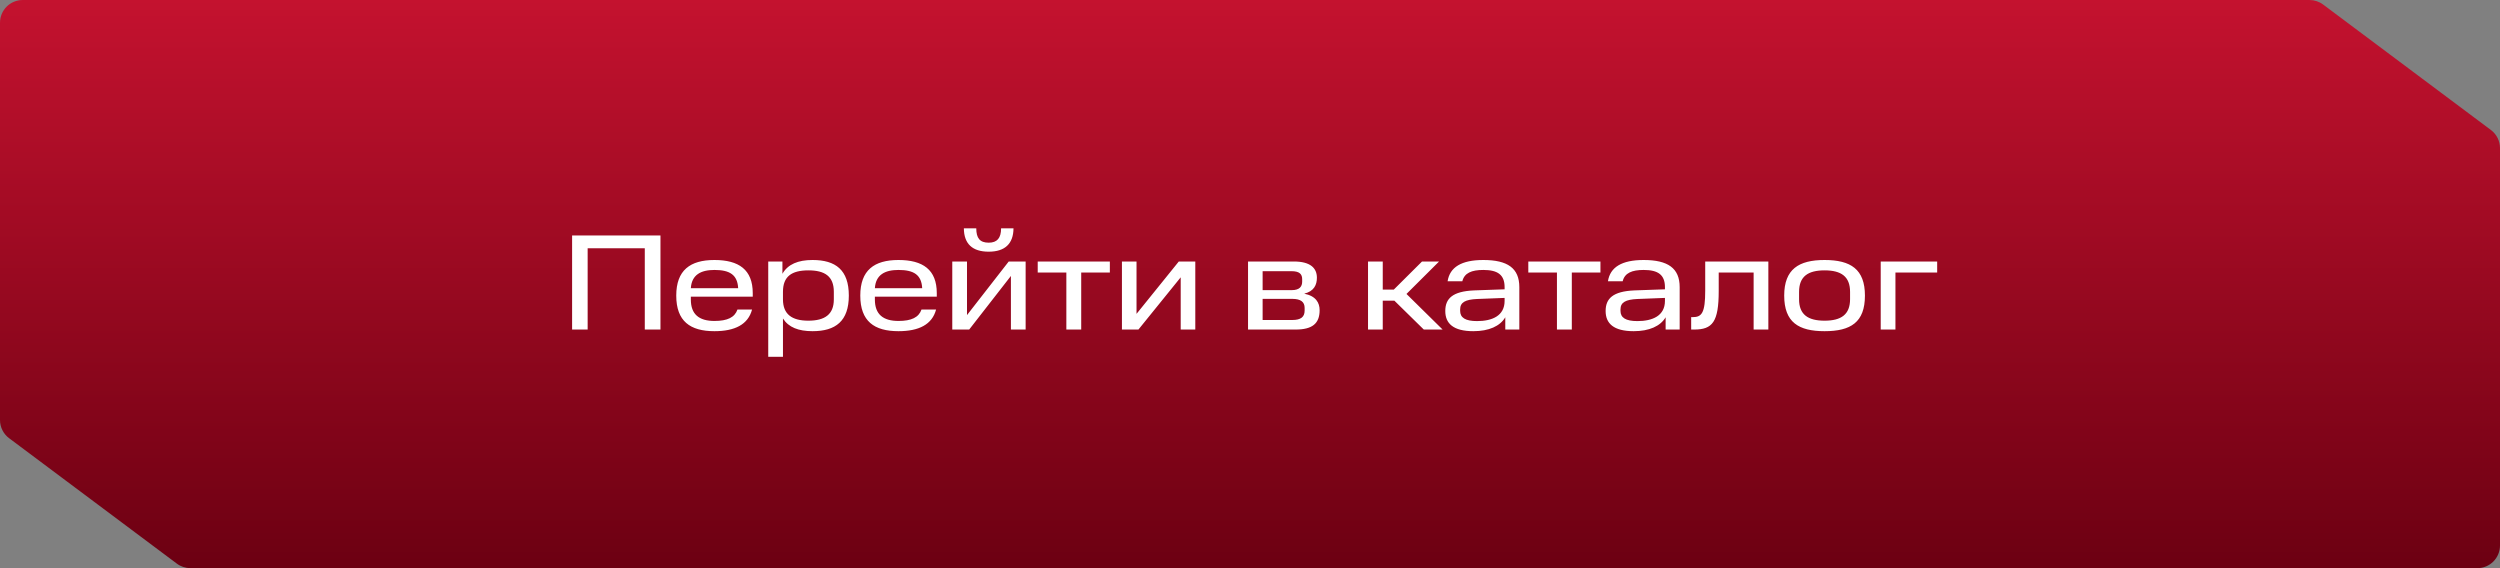
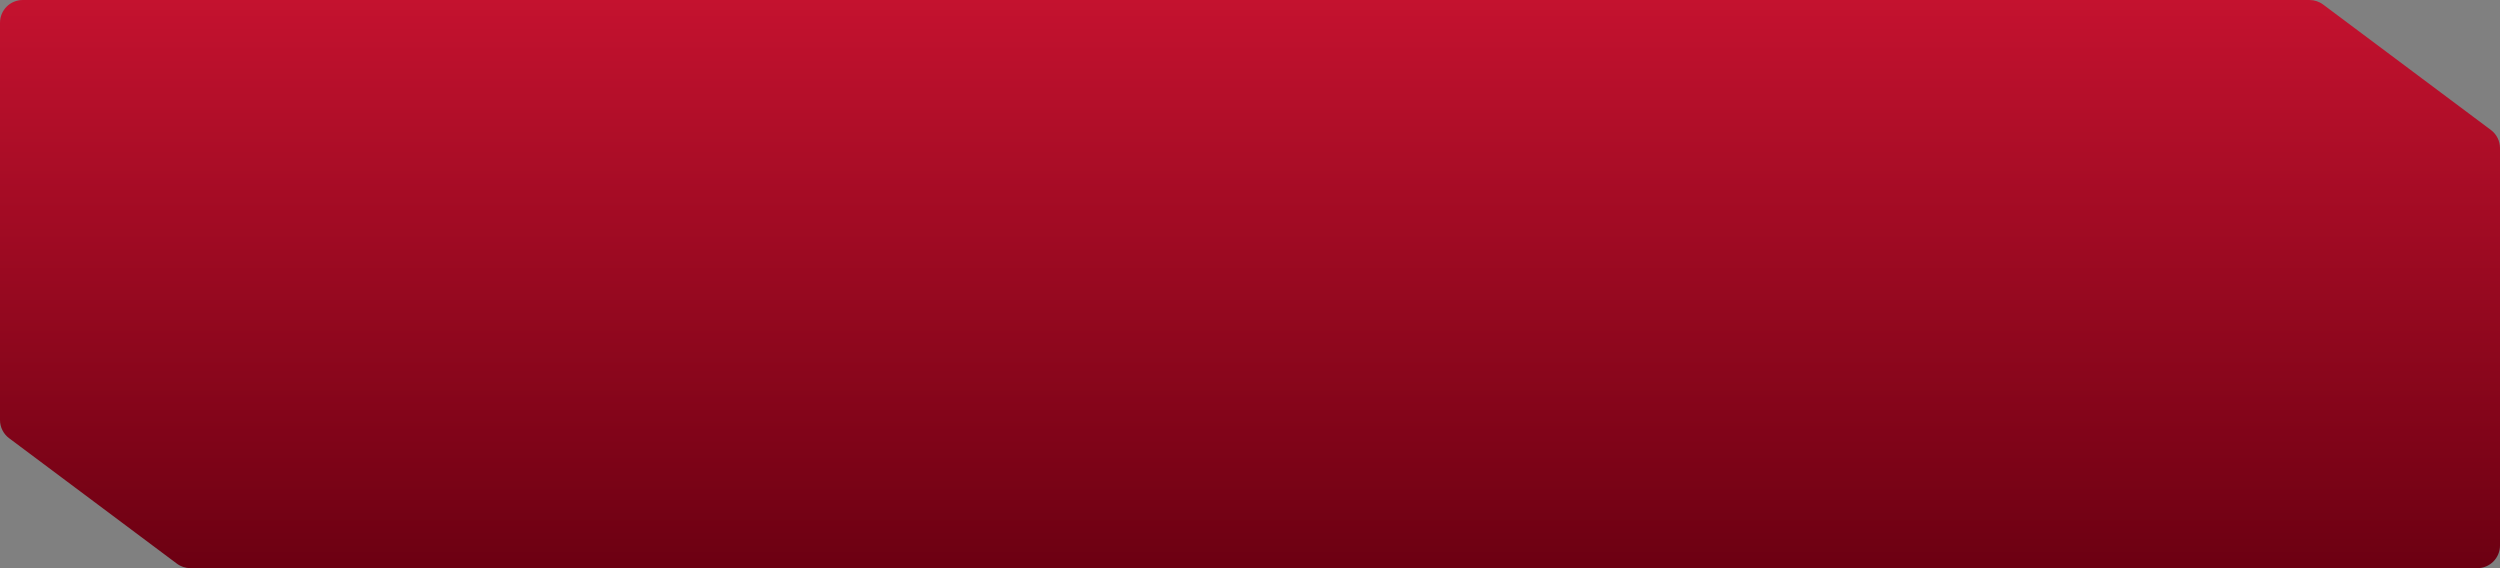
<svg xmlns="http://www.w3.org/2000/svg" width="220" height="50" viewBox="0 0 220 50" fill="none">
  <rect x="0" y="0" width="220" height="50" fill="#808080" stroke="none" />
  <path fill-rule="evenodd" clip-rule="evenodd" d="M2 0C0.895 0 0 0.895 0 2V36.961C0 37.591 0.297 38.185 0.802 38.562L15.565 49.601C15.911 49.86 16.331 49.999 16.763 49.999H110C110 49.999 110 49.999 110 50V50C110 50 110 50 110 50H218C219.105 50 220 49.105 220 48V13.039C220 12.409 219.703 11.815 219.198 11.438L204.435 0.399C204.089 0.14 203.669 0.001 203.237 0.001H110C110 0.001 110 0.001 110 0V0C110 0 110 0 110 0H2Z" fill="url(#paint0_linear_1467_983)" />
-   <path d="M50.345 20.72H58.121V29H56.741V21.848H51.713V29H50.345V20.72ZM62.87 23.756C61.67 23.756 60.866 24.188 60.794 25.364H64.958C64.898 24.188 64.226 23.756 62.87 23.756ZM59.51 26.012C59.51 23.78 60.734 22.88 62.87 22.88C65.018 22.88 66.242 23.732 66.242 25.796V26.108H60.794V26.36C60.794 27.656 61.514 28.244 62.87 28.244C64.01 28.244 64.658 27.932 64.898 27.236H66.182C65.834 28.556 64.67 29.144 62.87 29.144C60.734 29.144 59.51 28.268 59.51 26.012ZM73.377 26.348V25.676C73.377 24.32 72.585 23.792 71.145 23.792C69.657 23.792 68.901 24.332 68.901 25.676V26.348C68.901 27.656 69.693 28.22 71.133 28.22C72.585 28.22 73.377 27.668 73.377 26.348ZM67.605 23.012H68.853V24.092C69.333 23.252 70.233 22.88 71.505 22.88C73.533 22.88 74.697 23.756 74.697 26.012C74.697 28.256 73.533 29.144 71.505 29.144C70.269 29.144 69.393 28.808 68.901 28.028V31.4H67.605V23.012ZM79.065 23.756C77.865 23.756 77.061 24.188 76.989 25.364H81.153C81.093 24.188 80.421 23.756 79.065 23.756ZM75.705 26.012C75.705 23.78 76.929 22.88 79.065 22.88C81.213 22.88 82.437 23.732 82.437 25.796V26.108H76.989V26.36C76.989 27.656 77.709 28.244 79.065 28.244C80.205 28.244 80.853 27.932 81.093 27.236H82.377C82.029 28.556 80.865 29.144 79.065 29.144C76.929 29.144 75.705 28.268 75.705 26.012ZM83.8 23.012H85.096V27.728L88.768 23.012H90.256V29H88.96V24.284L85.288 29H83.8V23.012ZM84.82 20.096H85.912C85.912 20.948 86.224 21.356 87.004 21.356C87.748 21.356 88.096 20.948 88.096 20.096H89.188C89.176 21.452 88.432 22.148 87.004 22.148C85.564 22.148 84.832 21.452 84.82 20.096ZM93.839 23.984H91.319V23.012H97.667V23.984H95.147V29H93.839V23.984ZM98.73 23.012H100.014V27.62L103.734 23.012H105.186V29H103.902V24.404L100.182 29H98.73V23.012ZM109.827 23.012H113.859C115.311 23.012 115.887 23.588 115.887 24.44C115.887 25.052 115.647 25.628 114.771 25.844C115.803 26.048 116.127 26.648 116.127 27.296C116.127 28.472 115.479 29 114.015 29H109.827V23.012ZM114.807 27.332V27.092C114.807 26.576 114.471 26.3 113.715 26.3H111.111V28.16H113.715C114.471 28.16 114.807 27.896 114.807 27.332ZM114.591 24.776V24.572C114.591 24.14 114.375 23.864 113.655 23.864H111.111V25.532H113.667C114.375 25.532 114.591 25.208 114.591 24.776ZM125.138 23.012H126.638L123.77 25.868L126.95 29H125.294L122.702 26.456H121.682V29H120.386V23.012H121.682V25.484H122.654L125.138 23.012ZM127.185 27.368C127.185 26.264 127.833 25.64 129.705 25.556L132.405 25.46V25.268C132.405 24.188 131.805 23.756 130.533 23.756C129.501 23.756 128.865 24.02 128.685 24.752H127.389C127.581 23.516 128.601 22.88 130.533 22.88C132.669 22.88 133.701 23.6 133.701 25.268V29H132.465V27.92C132.009 28.7 131.025 29.144 129.657 29.144C127.881 29.144 127.185 28.46 127.185 27.368ZM128.493 27.356C128.493 27.956 128.949 28.256 129.981 28.256C131.313 28.256 132.405 27.788 132.405 26.48V26.216L129.969 26.312C128.961 26.36 128.493 26.6 128.493 27.224V27.356ZM137.011 23.984H134.491V23.012H140.839V23.984H138.319V29H137.011V23.984ZM141.295 27.368C141.295 26.264 141.943 25.64 143.815 25.556L146.515 25.46V25.268C146.515 24.188 145.915 23.756 144.643 23.756C143.611 23.756 142.975 24.02 142.795 24.752H141.499C141.691 23.516 142.711 22.88 144.643 22.88C146.779 22.88 147.811 23.6 147.811 25.268V29H146.575V27.92C146.119 28.7 145.135 29.144 143.767 29.144C141.991 29.144 141.295 28.46 141.295 27.368ZM142.603 27.356C142.603 27.956 143.059 28.256 144.091 28.256C145.423 28.256 146.515 27.788 146.515 26.48V26.216L144.079 26.312C143.071 26.36 142.603 26.6 142.603 27.224V27.356ZM148.823 29V27.908H148.967C149.759 27.908 150.059 27.524 150.059 25.58V23.012H155.615V29H154.319V23.984H151.247V25.604C151.247 28.34 150.695 29 149.087 29H148.823ZM162.806 26.324V25.688C162.806 24.332 162.026 23.792 160.562 23.792C159.098 23.792 158.318 24.332 158.318 25.688V26.336C158.318 27.68 159.098 28.22 160.562 28.22C162.026 28.22 162.806 27.68 162.806 26.324ZM157.01 26.012C157.01 23.696 158.282 22.88 160.562 22.88C162.866 22.88 164.114 23.696 164.114 26.012C164.114 28.364 162.866 29.144 160.562 29.144C158.282 29.144 157.01 28.364 157.01 26.012ZM165.503 23.012H170.471V23.984H166.799V29H165.503V23.012Z" fill="white" />
  <defs>
    <linearGradient id="paint0_linear_1467_983" x1="110" y1="0" x2="110" y2="50" gradientUnits="userSpaceOnUse">
      <stop stop-color="#C4122F" />
      <stop offset="1" stop-color="#6C0012" />
    </linearGradient>
  </defs>
</svg>